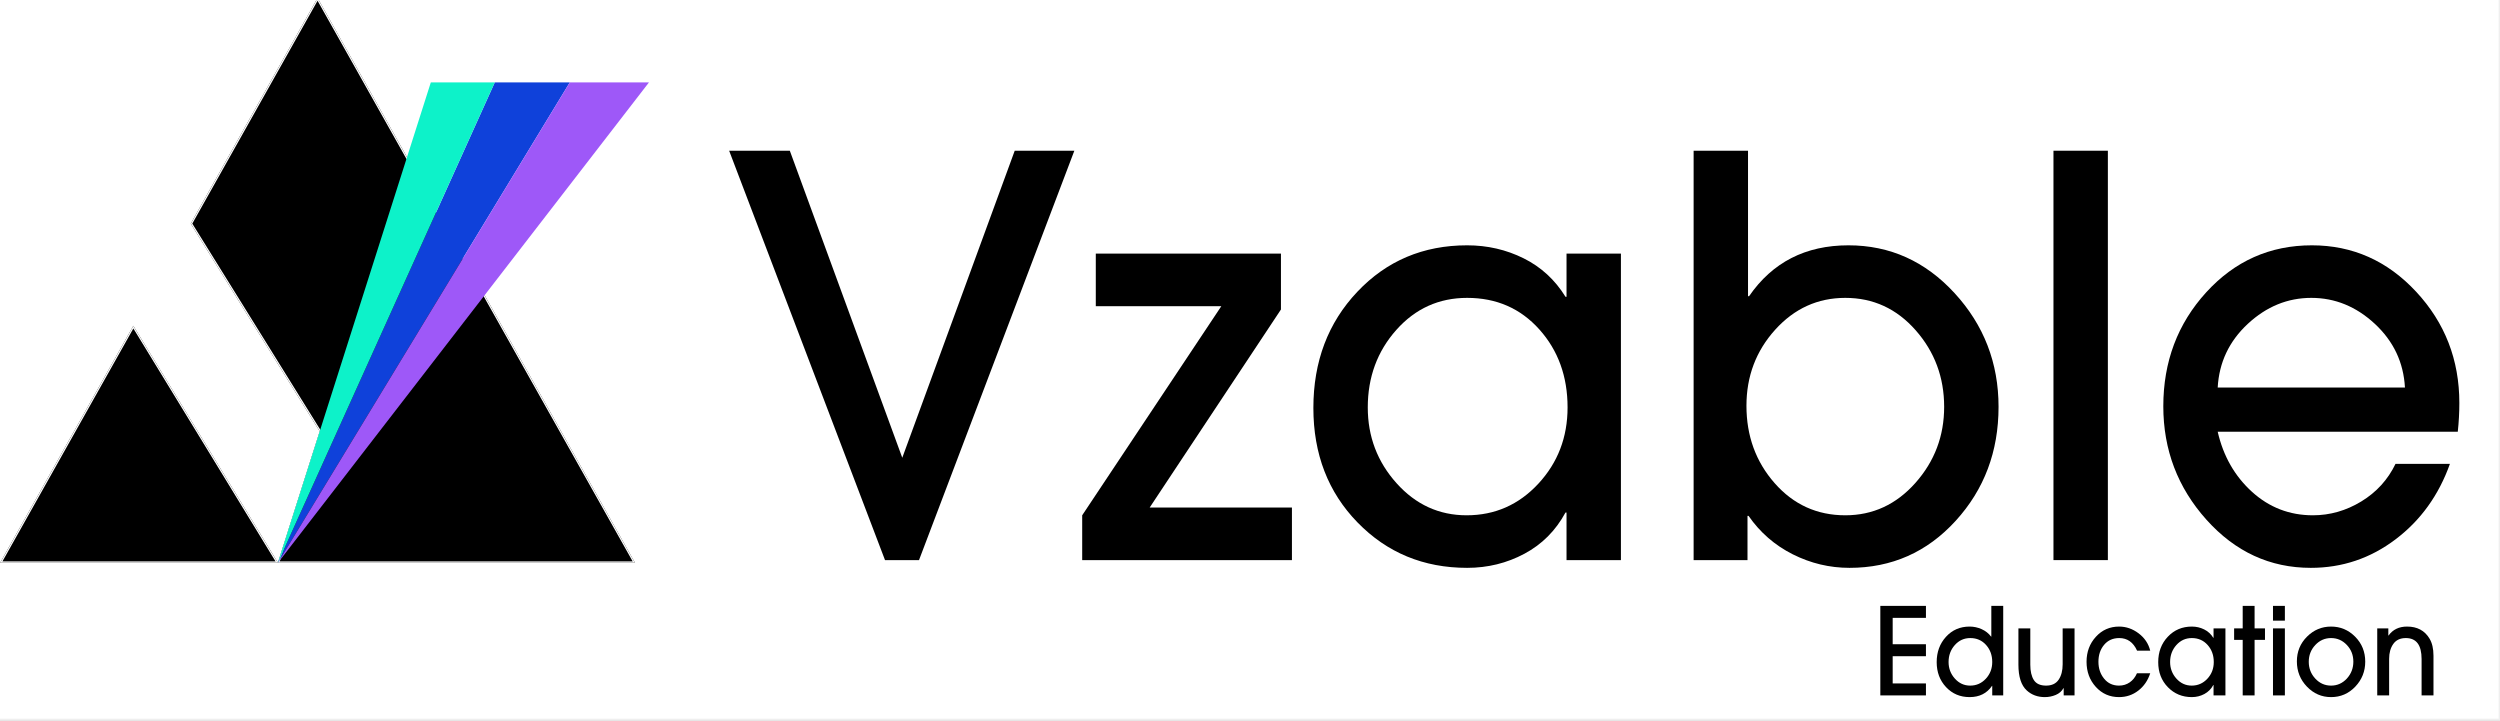
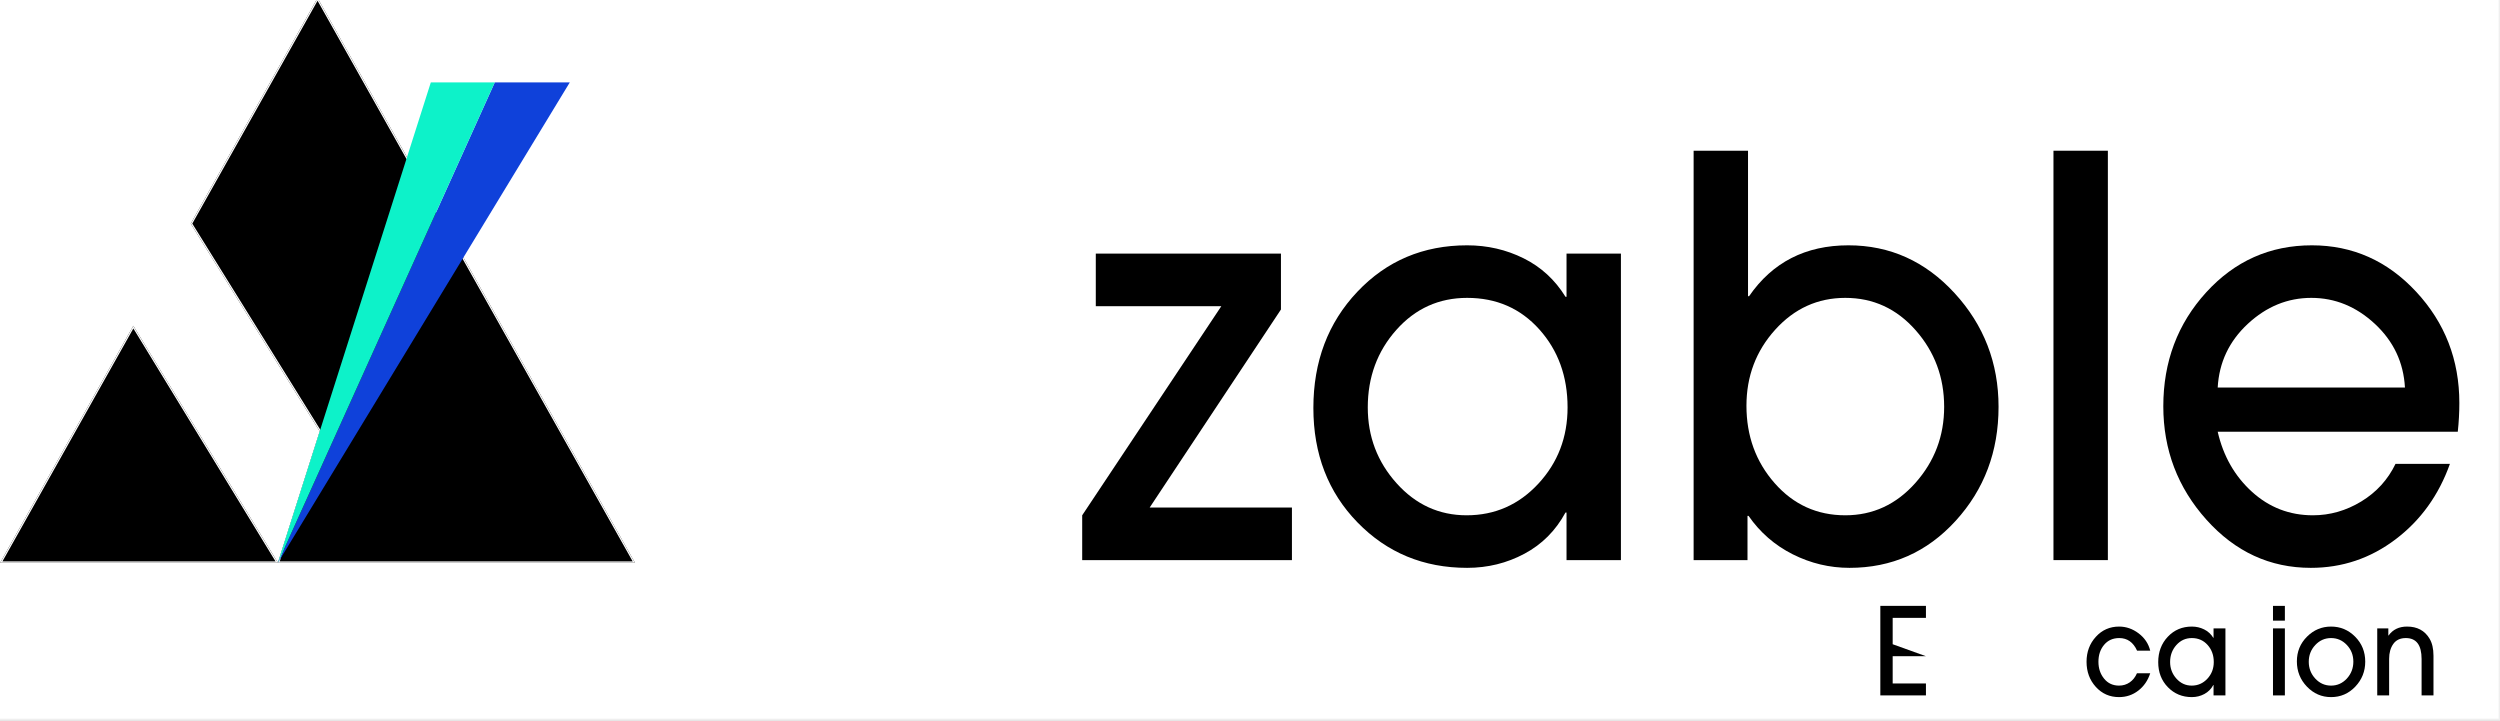
<svg xmlns="http://www.w3.org/2000/svg" width="100%" height="100%" viewBox="0 0 2788 804" version="1.1" xml:space="preserve" style="fill-rule:evenodd;clip-rule:evenodd;stroke-linejoin:round;stroke-miterlimit:2;">
  <rect x="0" y="0" width="2788" height="804" fill="#333333" stroke="none" />
  <g transform="matrix(1,0,0,1,-40955.9,-23568.3)">
    <g id="Vector" transform="matrix(0.721,0,0,0.838,18715.9,1626.01)">
      <rect x="30606" y="23781" width="7720" height="5741" style="fill:rgb(239,239,239);" />
      <g id="Artboard2" transform="matrix(2.013,0,0,0.887,26880.2,26182.6)">
        <rect x="1970" y="0" width="1920" height="1080" style="fill:white;" />
        <clipPath id="_clip1">
          <rect x="1970" y="0" width="1920" height="1080" />
        </clipPath>
        <g clip-path="url(#_clip1)">
          <g transform="matrix(0.328,0,0,0.648,2055.03,-1545.25)">
            <g transform="matrix(-0.944,-1.45167e-17,1.44434e-17,0.83,2830.51,515.181)">
              <path d="M2941.82,3164.4L2583,3825.25L3272.25,3825.25L2941.82,3164.4ZM2583,3825.25L2479.26,3458.74L2799.33,2879.4L2484.62,2250L1697,3825.25L2583,3825.25Z" />
              <path d="M2583,3825.25L3272.25,3825.25L2941.82,3164.4L2583,3825.25ZM2583,3825.25L2479.26,3458.74L2799.33,2879.4L2484.62,2250L1697,3825.25L2583,3825.25ZM2941.71,3171.81L3266.55,3821.5L2588.94,3821.5L2941.71,3171.81ZM2578.44,3821.5L1702.7,3821.5L2484.62,2257.65L2795.45,2879.3L2475.62,3458.23L2578.44,3821.5Z" style="fill:rgb(251,251,251);" />
            </g>
            <g transform="matrix(0.612,0,0,0.619,95.311,1208.59)">
              <g transform="matrix(1.34,0,0,1.34,-570.743,-1024.1)">
                <path d="M787.625,3756.75L1407.39,2415.29L1621.66,2415.29L787.625,3756.75Z" style="fill:rgb(15,65,218);" />
              </g>
              <g transform="matrix(1.34,0,0,1.34,-570.743,-1024.1)">
-                 <path d="M787.625,3756.75C787.625,3756.75 1621.66,2415.29 1621.66,2415.29L1847.84,2415.29L787.625,3756.75Z" style="fill:rgb(158,88,248);" />
-               </g>
+                 </g>
              <g transform="matrix(1.34,0,0,1.34,-570.743,-1024.1)">
                <path d="M787.625,3756.75C787.625,3756.75 1224.68,2415.29 1224.68,2415.29L1407.39,2415.29L787.625,3756.75Z" style="fill:rgb(13,242,201);" />
              </g>
            </g>
          </g>
          <g transform="matrix(0.808,0,0,0.444,570.75,392.753)">
            <g transform="matrix(1.227,0,-5.89974e-15,4.505,2681.89,-6052.24)">
-               <path d="M58.407,1261L-61.987,1568.07L-88.336,1568.07L-209.136,1261L-162.113,1261L-74.959,1491.31L12.195,1261L58.407,1261Z" style="fill-rule:nonzero;" />
              <path d="M227.039,1568.07L64.487,1568.07L64.487,1534.46L172.315,1377.61L75.027,1377.61L75.027,1338.18L218.526,1338.18L218.526,1380.1L116.779,1528.65L227.039,1528.65L227.039,1568.07Z" style="fill-rule:nonzero;" />
              <path d="M482.015,1568.07L439.857,1568.07L439.857,1532.39L439.046,1532.39C431.479,1545.94 420.872,1556.25 407.225,1563.3C393.577,1570.36 378.781,1573.88 362.837,1573.88C329.056,1573.88 300.748,1562.54 277.913,1539.86C255.077,1517.17 243.659,1488.54 243.659,1453.96C243.659,1419.1 255.009,1390.05 277.71,1366.82C300.411,1343.58 328.786,1331.96 362.837,1331.96C378.511,1331.96 393.104,1335.21 406.617,1341.71C420.129,1348.21 430.939,1357.83 439.046,1370.55L439.857,1370.55L439.857,1338.18L482.015,1338.18L482.015,1568.07ZM440.668,1453.54C440.668,1430.31 433.371,1410.8 418.778,1395.03C404.184,1379.27 385.538,1371.38 362.837,1371.38C340.947,1371.38 322.638,1379.4 307.91,1395.45C293.182,1411.49 285.817,1430.86 285.817,1453.54C285.817,1475.4 293.249,1494.35 308.113,1510.39C322.976,1526.44 341.082,1534.46 362.432,1534.46C384.322,1534.46 402.833,1526.58 417.967,1510.81C433.101,1495.04 440.668,1475.95 440.668,1453.54Z" style="fill-rule:nonzero;" />
              <path d="M774.69,1453.13C774.69,1486.6 763.61,1515.1 741.45,1538.61C719.29,1562.13 691.86,1573.88 659.16,1573.88C643.756,1573.88 629.096,1570.49 615.178,1563.72C601.26,1556.94 589.843,1547.33 580.924,1534.88L580.114,1534.88L580.114,1568.07L538.361,1568.07L538.361,1261L580.519,1261L580.519,1370.14L581.33,1370.14C599.436,1344.68 625.109,1331.96 658.35,1331.96C690.509,1331.96 717.938,1343.92 740.639,1367.85C763.34,1391.78 774.69,1420.21 774.69,1453.13ZM732.532,1453.13C732.532,1431 725.167,1411.84 710.439,1395.66C695.711,1379.47 677.537,1371.38 655.917,1371.38C634.568,1371.38 616.462,1379.33 601.598,1395.24C586.735,1411.15 579.303,1430.17 579.303,1452.3C579.303,1474.98 586.6,1494.35 601.193,1510.39C615.786,1526.44 634.028,1534.46 655.917,1534.46C677.267,1534.46 695.373,1526.37 710.236,1510.19C725.1,1494 732.532,1474.98 732.532,1453.13Z" style="fill-rule:nonzero;" />
              <rect x="817.253" y="1261" width="42.158" height="307.074" style="fill-rule:nonzero;" />
              <path d="M1131.82,1450.22C1131.82,1457.42 1131.41,1464.61 1130.6,1471.8L944.539,1471.8C948.862,1490.06 957.713,1505.07 971.09,1516.83C984.467,1528.58 1000.21,1534.46 1018.32,1534.46C1031.56,1534.46 1044.06,1531 1055.81,1524.09C1067.57,1517.17 1076.42,1507.77 1082.36,1495.87L1124.52,1495.87C1115.87,1519.38 1101.82,1538.27 1082.36,1552.51C1062.91,1566.76 1041.02,1573.88 1016.69,1573.88C985.075,1573.88 958.118,1561.85 935.823,1537.78C913.528,1513.71 902.38,1485.36 902.38,1452.71C902.38,1419.24 913.46,1390.75 935.62,1367.23C957.781,1343.72 985.075,1331.96 1017.5,1331.96C1049.12,1331.96 1076.08,1343.58 1098.38,1366.82C1120.67,1390.05 1131.82,1417.86 1131.82,1450.22ZM1089.66,1438.61C1088.58,1419.79 1080.81,1403.89 1066.35,1390.88C1051.89,1377.88 1035.48,1371.38 1017.1,1371.38C998.723,1371.38 982.305,1377.88 967.847,1390.88C953.389,1403.89 945.62,1419.79 944.539,1438.61L1089.66,1438.61Z" style="fill-rule:nonzero;" />
            </g>
            <g transform="matrix(0.394,0,-1.89612e-15,1.013,3597.26,-110.78)">
-               <path d="M-85.982,1559.64L-196.066,1559.64L-196.066,1261L-85.982,1261L-85.982,1300.95L-166.269,1300.95L-166.269,1388.93L-85.982,1388.93L-85.982,1428.89L-166.269,1428.89L-166.269,1519.69L-85.982,1519.69L-85.982,1559.64Z" style="fill-rule:nonzero;" />
-               <path d="M100.527,1559.64L74.04,1559.64L74.04,1527.76L73.489,1527.76C61.165,1552.78 43.14,1565.3 19.412,1565.3C-3.396,1565.3 -22.341,1554.2 -37.424,1532C-52.506,1509.8 -60.047,1482.02 -60.047,1448.66C-60.047,1415.03 -52.552,1386.85 -37.561,1364.11C-22.571,1341.38 -3.58,1330.01 19.412,1330.01C29.528,1330.01 39.231,1332.9 48.52,1338.69C57.808,1344.47 65.396,1352.75 71.281,1363.51L71.833,1363.51L71.833,1261L100.527,1261L100.527,1559.64ZM74.04,1448.26C74.04,1425.66 69.074,1406.69 59.142,1391.35C49.209,1376.02 36.518,1368.35 21.067,1368.35C6.169,1368.35 -6.293,1376.15 -16.317,1391.76C-26.341,1407.36 -31.354,1426.2 -31.354,1448.26C-31.354,1469.51 -26.296,1487.94 -16.179,1503.55C-6.063,1519.15 6.261,1526.95 20.792,1526.95C35.69,1526.95 48.29,1519.29 58.59,1503.95C68.89,1488.62 74.04,1470.05 74.04,1448.26Z" style="fill-rule:nonzero;" />
-               <path d="M272.689,1559.64L246.478,1559.64L246.478,1535.43L245.927,1535.43C241.88,1545.65 235.672,1553.19 227.303,1558.03C218.934,1562.87 210.151,1565.3 200.955,1565.3C183.665,1565.3 169.134,1557.9 157.362,1543.1C143.935,1526.15 137.222,1497.49 137.222,1457.14L137.222,1336.07L165.915,1336.07L165.915,1457.14C165.915,1478.93 168.766,1496.02 174.468,1508.39C180.17,1520.77 190.011,1526.95 203.99,1526.95C217.785,1526.95 227.901,1520.36 234.339,1507.18C240.776,1494 243.995,1476.91 243.995,1455.93L243.995,1336.07L272.689,1336.07L272.689,1559.64Z" style="fill-rule:nonzero;" />
+               <path d="M-85.982,1559.64L-196.066,1559.64L-196.066,1261L-85.982,1261L-85.982,1300.95L-166.269,1300.95L-166.269,1388.93L-85.982,1428.89L-166.269,1428.89L-166.269,1519.69L-85.982,1519.69L-85.982,1559.64Z" style="fill-rule:nonzero;" />
              <path d="M455.335,1485.79C449.633,1510.01 440.023,1529.31 426.504,1543.7C412.985,1558.1 397.488,1565.3 380.014,1565.3C357.574,1565.3 338.905,1553.93 324.007,1531.19C309.108,1508.46 301.659,1480.54 301.659,1447.45C301.659,1414.63 309.154,1386.85 324.144,1364.11C339.135,1341.38 357.85,1330.01 380.29,1330.01C397.212,1330.01 412.893,1337.55 427.331,1352.61C441.77,1367.68 451.105,1386.91 455.335,1410.32L423.607,1410.32C414.41,1382.34 400.063,1368.35 380.566,1368.35C365.3,1368.35 353.114,1375.88 344.009,1390.95C334.905,1406.02 330.352,1424.85 330.352,1447.45C330.352,1469.51 334.905,1488.28 344.009,1503.75C353.114,1519.22 365.116,1526.95 380.014,1526.95C389.763,1526.95 398.408,1523.32 405.949,1516.06C413.49,1508.79 419.284,1498.7 423.331,1485.79L455.335,1485.79Z" style="fill-rule:nonzero;" />
              <path d="M636.878,1559.64L608.184,1559.64L608.184,1524.94L607.633,1524.94C602.482,1538.12 595.263,1548.14 585.974,1555C576.686,1561.86 566.615,1565.3 555.763,1565.3C532.771,1565.3 513.504,1554.26 497.962,1532.2C482.42,1510.14 474.648,1482.29 474.648,1448.66C474.648,1414.76 482.374,1386.51 497.824,1363.91C513.274,1341.31 532.588,1330.01 555.763,1330.01C566.431,1330.01 576.364,1333.17 585.56,1339.5C594.757,1345.82 602.114,1355.17 607.633,1367.54L608.184,1367.54L608.184,1336.07L636.878,1336.07L636.878,1559.64ZM608.736,1448.26C608.736,1425.66 603.77,1406.69 593.837,1391.35C583.905,1376.02 571.214,1368.35 555.763,1368.35C540.865,1368.35 528.403,1376.15 518.379,1391.76C508.354,1407.36 503.342,1426.2 503.342,1448.26C503.342,1469.51 508.4,1487.94 518.517,1503.55C528.633,1519.15 540.956,1526.95 555.487,1526.95C570.386,1526.95 582.985,1519.29 593.286,1503.95C603.586,1488.62 608.736,1470.05 608.736,1448.26Z" style="fill-rule:nonzero;" />
-               <path d="M732.34,1374.4L707.233,1374.4L707.233,1559.64L678.539,1559.64L678.539,1374.4L657.846,1374.4L657.846,1336.07L678.539,1336.07L678.539,1261L707.233,1261L707.233,1336.07L732.34,1336.07L732.34,1374.4Z" style="fill-rule:nonzero;" />
              <path d="M780.346,1310.24L751.653,1310.24L751.653,1261L780.346,1261L780.346,1310.24ZM780.346,1559.64L751.653,1559.64L751.653,1336.07L780.346,1336.07L780.346,1559.64Z" style="fill-rule:nonzero;" />
              <path d="M974.305,1447.05C974.305,1479.33 966.304,1507.11 950.301,1530.39C934.299,1553.66 914.802,1565.3 891.81,1565.3C869.186,1565.3 849.781,1553.66 833.595,1530.39C817.409,1507.11 809.316,1479.06 809.316,1446.24C809.316,1413.68 817.455,1386.17 833.733,1363.71C850.011,1341.24 869.37,1330.01 891.81,1330.01C914.434,1330.01 933.839,1341.31 950.025,1363.91C966.212,1386.51 974.305,1414.22 974.305,1447.05ZM929.885,1503.55C940.369,1487.67 945.611,1468.84 945.611,1447.05C945.611,1425.26 940.369,1406.69 929.885,1391.35C919.4,1376.02 906.709,1368.35 891.81,1368.35C876.912,1368.35 864.22,1376.09 853.736,1391.56C843.252,1407.03 838.01,1425.66 838.01,1447.45C838.01,1469.24 843.252,1487.94 853.736,1503.55C864.22,1519.15 876.912,1526.95 891.81,1526.95C906.709,1526.95 919.4,1519.15 929.885,1503.55Z" style="fill-rule:nonzero;" />
              <path d="M1139.02,1559.64L1110.32,1559.64L1110.32,1438.17C1110.32,1391.62 1097.63,1368.35 1072.25,1368.35C1058.82,1368.35 1048.75,1374.88 1042.04,1387.92C1035.33,1400.97 1031.97,1417.59 1031.97,1437.77L1031.97,1559.64L1003.27,1559.64L1003.27,1336.07L1030.04,1336.07L1030.04,1359.88L1030.59,1359.88C1040.89,1339.97 1055.79,1330.01 1075.28,1330.01C1099.75,1330.01 1117.77,1343.33 1129.36,1369.96C1135.8,1384.49 1139.02,1403.6 1139.02,1427.27L1139.02,1559.64Z" style="fill-rule:nonzero;" />
            </g>
          </g>
        </g>
      </g>
    </g>
  </g>
</svg>